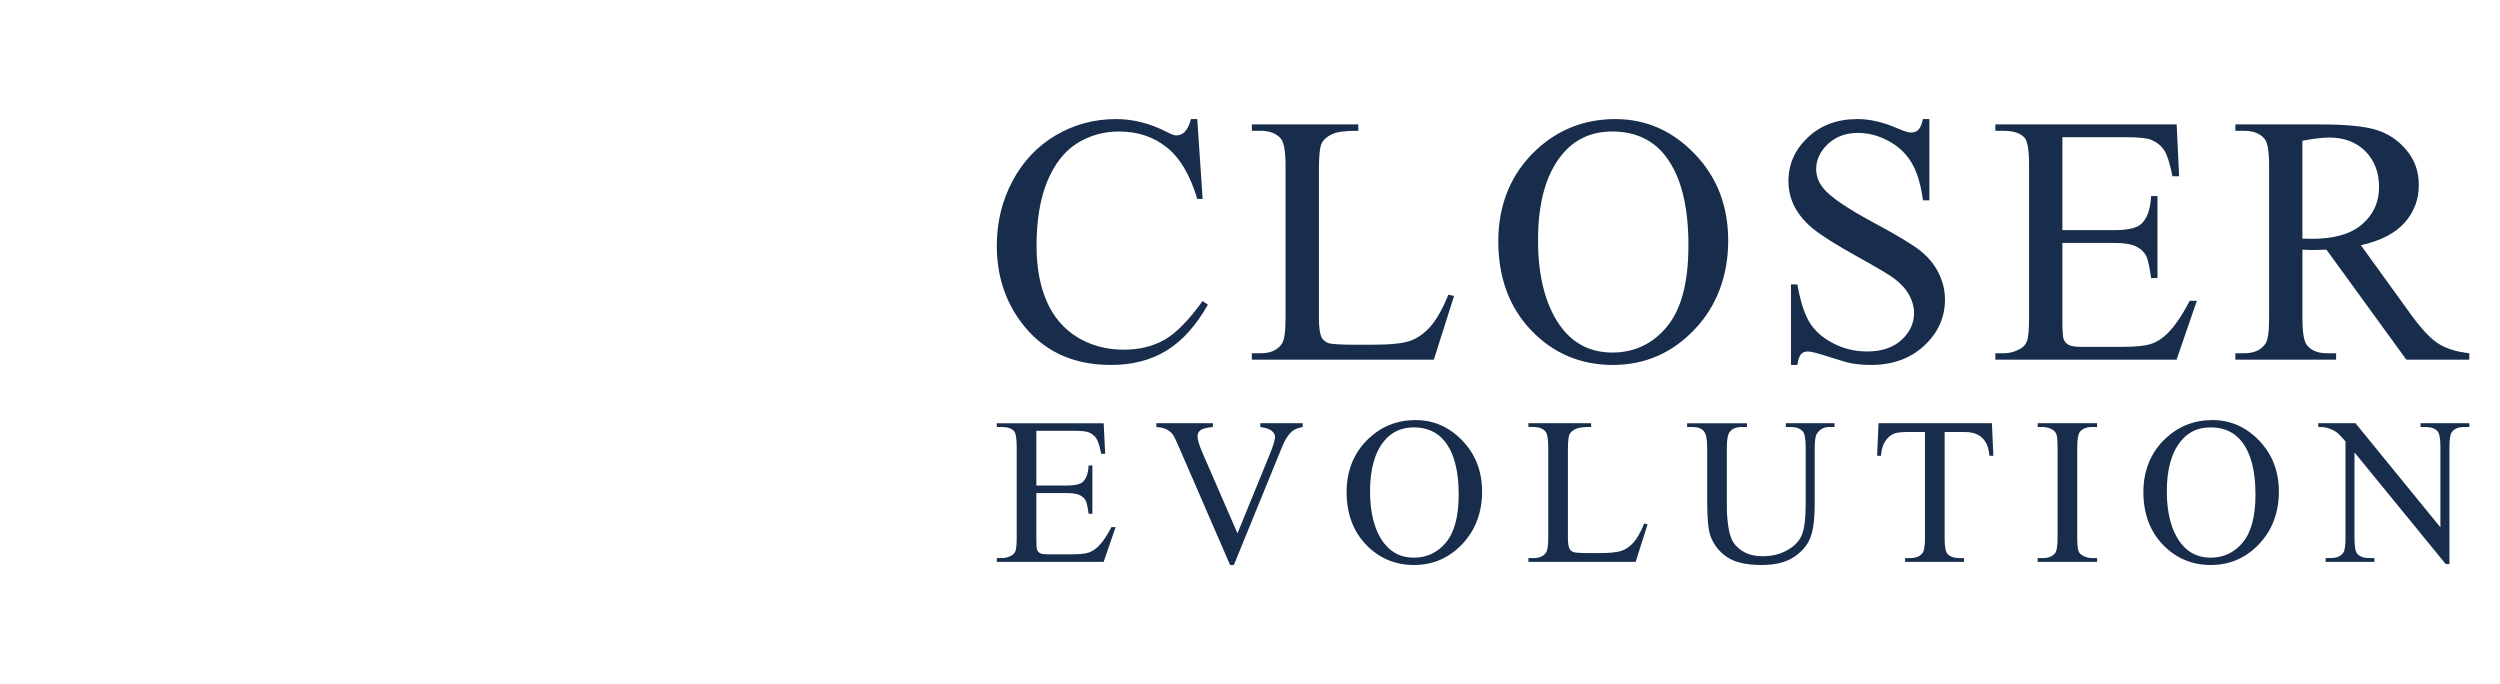
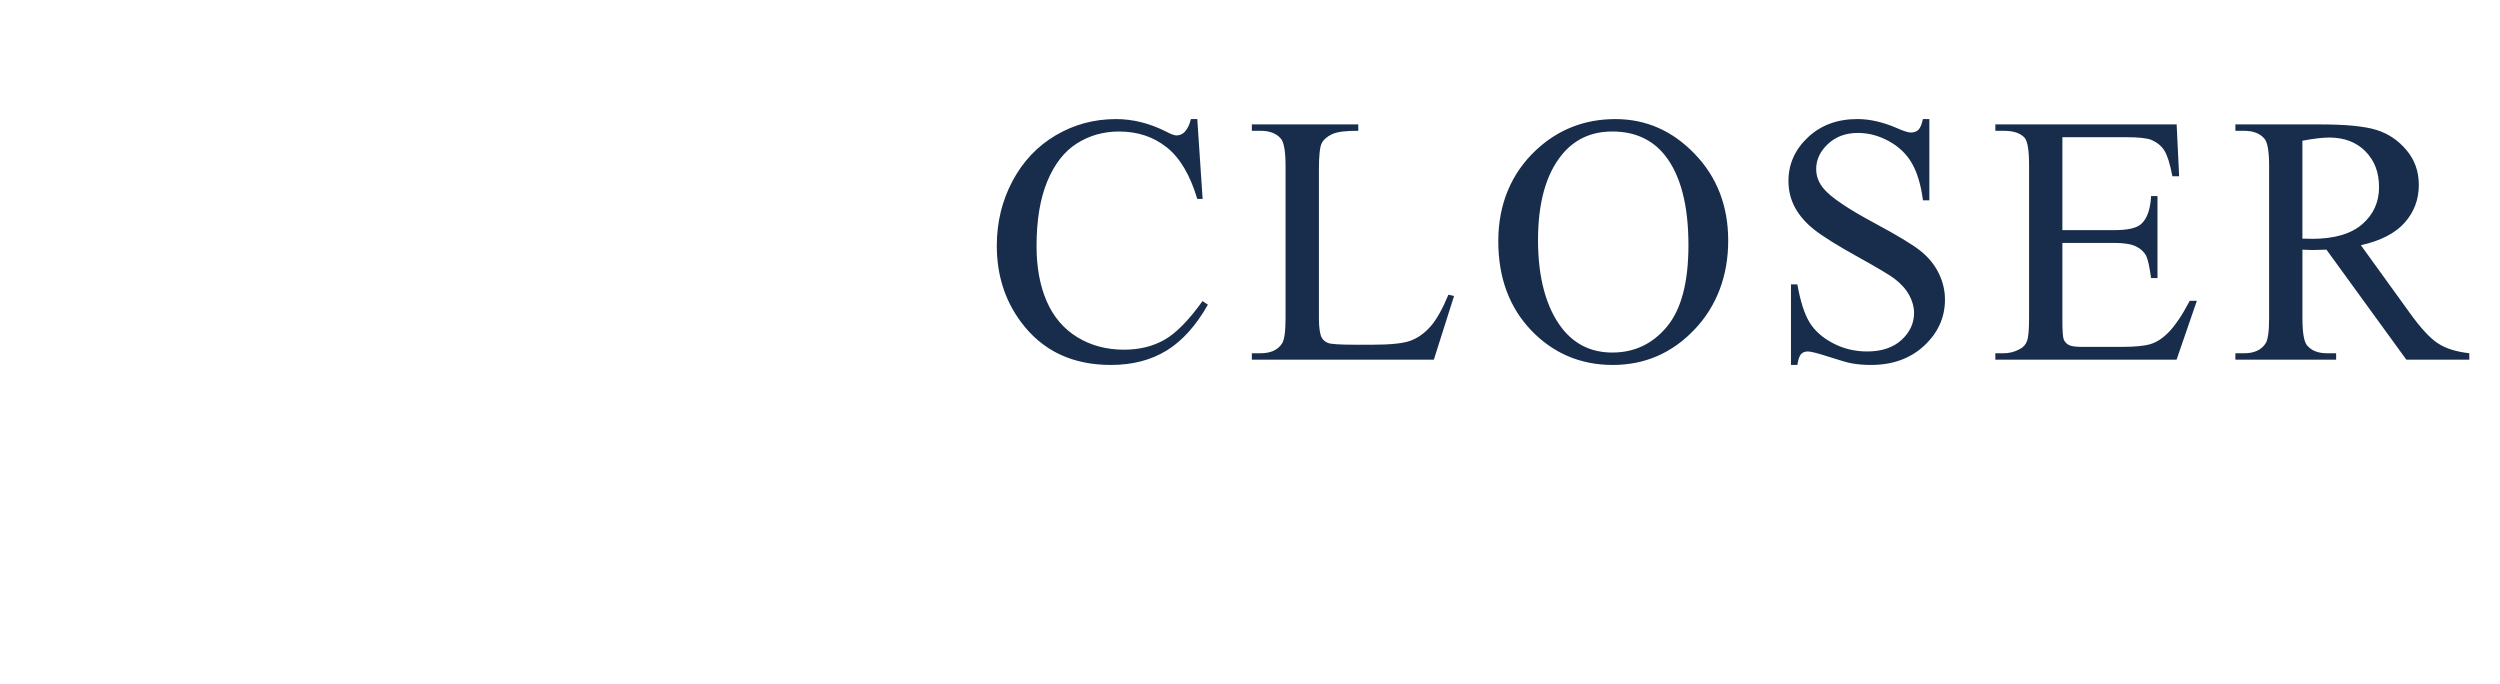
<svg xmlns="http://www.w3.org/2000/svg" data-name="Calque 1" fill="#172d4b" height="383.48" viewBox="0 0 1401.4 383.48" width="1401.4">
  <path d="m671.15,66.76l2.99,44.75h-2.99c-4.01-13.39-9.71-23.07-17.14-28.93-7.43-5.91-16.31-8.86-26.72-8.86-8.68,0-16.57,2.22-23.6,6.66-7.03,4.44-12.56,11.51-16.61,21.25-4.01,9.71-6.03,21.81-6.03,36.26,0,11.94,1.89,22.28,5.7,31.02,3.81,8.75,9.55,15.45,17.17,20.12,7.65,4.68,16.37,6.99,26.15,6.99,8.51,0,16.04-1.82,22.54-5.47,6.53-3.64,13.68-10.9,21.48-21.77l3.01,1.99c-6.59,11.7-14.28,20.25-23.07,25.69-8.78,5.4-19.22,8.12-31.29,8.12-21.78,0-38.65-8.09-50.58-24.3-8.91-12.06-13.39-26.25-13.39-42.56,0-13.16,2.96-25.26,8.82-36.26,5.87-11.04,13.95-19.55,24.23-25.62,10.31-6.07,21.55-9.09,33.75-9.09,9.47,0,18.83,2.32,28.07,7,2.68,1.43,4.64,2.16,5.8,2.16,1.73,0,3.25-.63,4.54-1.86,1.69-1.76,2.88-4.18,3.58-7.3h3.58Zm140.76,98.44l3.18.7-11.33,35.7h-102.03v-3.58h4.94c5.57,0,9.55-1.78,11.94-5.4,1.36-2.06,2.02-6.83,2.02-14.29v-85.32c0-8.21-.9-13.36-2.72-15.41-2.52-2.85-6.26-4.28-11.24-4.28h-4.94v-3.58h59.67v3.58c-6.99-.07-11.9.56-14.75,1.92-2.81,1.33-4.73,3.04-5.76,5.07-1.03,2.05-1.56,6.96-1.56,14.68v83.14c0,5.4.52,9.08,1.56,11.1.76,1.39,1.99,2.39,3.61,3.05,1.59.63,6.66.96,15.18.96h9.61c10.14,0,17.24-.73,21.32-2.22,4.08-1.49,7.82-4.14,11.2-7.92,3.35-3.78,6.73-9.74,10.11-17.9h0Zm93.67-98.44c17.07,0,31.88,6.5,44.38,19.49,12.53,12.99,18.8,29.2,18.8,48.65s-6.3,36.63-18.93,49.86c-12.59,13.23-27.88,19.82-45.81,19.82s-33.31-6.47-45.64-19.36c-12.34-12.9-18.5-29.57-18.5-50.05s7.12-37.99,21.35-51.21c12.37-11.47,27.15-17.21,44.35-17.21h0Zm-1.86,6.96c-11.73,0-21.18,4.38-28.27,13.13-8.86,10.9-13.3,26.84-13.3,47.86s4.58,38.09,13.76,49.69c7.06,8.81,16.34,13.22,27.91,13.22,12.36,0,22.54-4.84,30.59-14.49,8.05-9.68,12.06-24.89,12.06-45.71,0-22.57-4.43-39.41-13.29-50.48-7.09-8.81-16.9-13.23-29.47-13.23h0Zm177.8-6.96v45.54h-3.58c-1.16-8.75-3.25-15.71-6.26-20.88-3.01-5.17-7.33-9.29-12.93-12.33-5.57-3.05-11.34-4.57-17.3-4.57-6.76,0-12.33,2.05-16.74,6.16-4.41,4.11-6.63,8.82-6.63,14.06,0,4.01,1.39,7.69,4.18,11,4.04,4.84,13.59,11.34,28.7,19.42,12.34,6.63,20.76,11.7,25.26,15.21,4.51,3.55,7.99,7.69,10.41,12.5,2.42,4.81,3.64,9.82,3.64,15.08,0,9.98-3.87,18.56-11.6,25.79-7.76,7.23-17.73,10.84-29.9,10.84-3.84,0-7.43-.3-10.81-.9-2.02-.34-6.16-1.53-12.5-3.58-6.3-2.05-10.31-3.08-11.99-3.08s-2.92.49-3.85,1.46c-.93,1-1.62,3.02-2.09,6.1h-3.58v-45.15h3.58c1.69,9.45,3.95,16.55,6.79,21.21,2.85,4.71,7.22,8.62,13.09,11.7,5.86,3.12,12.29,4.68,19.29,4.68,8.08,0,14.51-2.16,19.19-6.43,4.7-4.31,7.06-9.38,7.06-15.21,0-3.25-.9-6.53-2.66-9.85-1.78-3.31-4.54-6.39-8.28-9.28-2.52-1.96-9.45-6.07-20.76-12.37-11.3-6.26-19.36-11.3-24.13-15.05-4.78-3.74-8.42-7.92-10.87-12.42-2.48-4.54-3.71-9.55-3.71-14.99,0-9.45,3.65-17.59,10.91-24.43,7.25-6.83,16.54-10.25,27.74-10.25,7.03,0,14.46,1.73,22.31,5.14,3.65,1.62,6.2,2.42,7.69,2.42,1.69,0,3.09-.5,4.14-1.49,1.06-1.03,1.92-3.02,2.59-6.07h3.58Zm74.57,10.14v52.11h29.04c7.52,0,12.53-1.13,15.05-3.38,3.38-2.99,5.24-8.22,5.64-15.71h3.58v45.94h-3.58c-.9-6.43-1.83-10.57-2.72-12.39-1.17-2.26-3.09-4.05-5.74-5.34-2.65-1.3-6.73-1.96-12.23-1.96h-29.04v43.49c0,5.83.26,9.38.76,10.64.53,1.26,1.43,2.29,2.72,3.02,1.3.76,3.78,1.13,7.39,1.13h22.31c7.42,0,12.82-.53,16.2-1.56,3.35-1.03,6.6-3.08,9.68-6.13,4.01-4.01,8.12-10.08,12.34-18.16h3.98l-11.37,33.01h-101.6v-3.58h4.68c3.12,0,6.07-.76,8.85-2.25,2.09-1.03,3.52-2.59,4.25-4.68.76-2.09,1.13-6.33,1.13-12.76v-85.72c0-8.35-.83-13.49-2.52-15.42-2.36-2.59-6.23-3.87-11.7-3.87h-4.68v-3.58h101.63l1.39,29.04h-3.78c-1.35-6.99-2.85-11.8-4.51-14.42-1.65-2.61-4.11-4.6-7.33-5.99-2.59-.96-7.16-1.46-13.68-1.46h-36.13Zm228.1,124.7h-35.3l-44.78-61.65c-3.22.13-5.84.2-7.86.2-.83,0-1.73-.04-2.65-.07-.96-.03-1.92-.07-2.95-.13v38.39c0,8.29.9,13.42,2.72,15.41,2.45,2.85,6.13,4.27,11.04,4.27h5.13v3.58h-56.48v-3.58h4.94c5.57,0,9.55-1.82,11.94-5.43,1.36-1.99,2.03-6.77,2.03-14.25v-85.32c0-8.29-.9-13.42-2.72-15.41-2.52-2.85-6.26-4.28-11.24-4.28h-4.94v-3.58h48c14.02,0,24.33,1.03,30.96,3.05,6.66,2.05,12.3,5.83,16.9,11.3,4.64,5.47,6.96,12,6.96,19.59,0,8.12-2.65,15.15-7.92,21.11-5.3,5.96-13.46,10.17-24.56,12.66l27.27,37.75c6.23,8.68,11.57,14.49,16.04,17.33,4.44,2.88,10.28,4.68,17.47,5.47v3.58h0Zm-93.54-67.82c1.22,0,2.29,0,3.18.03.89.04,1.62.07,2.18.07,12.43,0,21.81-2.72,28.11-8.15,6.33-5.47,9.47-12.4,9.47-20.82s-2.55-14.91-7.62-20.09c-5.11-5.13-11.87-7.72-20.25-7.72-3.71,0-8.75.59-15.08,1.78v54.9h0Z" fill-rule="evenodd" />
-   <path d="m580.94,241.46v30.71h17.12c4.43,0,7.38-.67,8.87-1.99,1.99-1.76,3.08-4.84,3.31-9.26h2.11v27.08h-2.11c-.52-3.79-1.07-6.24-1.59-7.3-.69-1.33-1.83-2.4-3.38-3.15-1.57-.76-3.98-1.15-7.21-1.15h-17.12v25.62c0,3.44.16,5.53.45,6.27.31.75.84,1.36,1.61,1.79.75.44,2.23.66,4.35.66h13.14c4.38,0,7.56-.31,9.56-.92,1.98-.61,3.88-1.81,5.71-3.61,2.36-2.37,4.78-5.94,7.26-10.71h2.34l-6.69,19.46h-59.89v-2.11h2.76c1.84,0,3.57-.45,5.22-1.33,1.23-.6,2.07-1.52,2.5-2.74.44-1.23.66-3.73.66-7.52v-50.52c0-4.92-.49-7.95-1.49-9.09-1.39-1.52-3.66-2.28-6.89-2.28h-2.76v-2.11h59.9l.83,17.12h-2.23c-.8-4.13-1.68-6.97-2.67-8.51-.97-1.54-2.42-2.71-4.31-3.53-1.53-.57-4.22-.85-8.07-.85h-21.3Zm149.29-4.22v2.11c-2.73.51-4.83,1.39-6.23,2.65-2.02,1.88-3.81,4.77-5.37,8.65l-26.98,66.06h-2.11l-29.04-66.93c-1.49-3.47-2.55-5.57-3.15-6.33-.96-1.19-2.14-2.14-3.53-2.82-1.4-.66-3.26-1.09-5.63-1.28v-2.11h31.68v2.11c-3.59.35-5.92.96-6.99,1.84-1.05.88-1.6,1.99-1.6,3.38,0,1.89.88,4.88,2.64,8.92l19.76,45.5,18.33-44.93c1.8-4.44,2.71-7.5,2.71-9.22,0-1.1-.57-2.18-1.67-3.17-1.11-1.01-2.99-1.74-5.61-2.15-.19-.04-.52-.09-.97-.17v-2.11h23.77Zm63.33-1.76c10.06,0,18.8,3.83,26.17,11.49,7.38,7.66,11.07,17.22,11.07,28.68s-3.7,21.58-11.15,29.39c-7.43,7.79-16.43,11.68-27.01,11.68s-19.63-3.81-26.89-11.41c-7.28-7.6-10.9-17.43-10.9-29.51s4.2-22.39,12.59-30.18c7.28-6.76,15.99-10.14,26.13-10.14h0Zm-1.09,4.1c-6.91,0-12.48,2.58-16.66,7.73-5.22,6.44-7.83,15.84-7.83,28.21s2.69,22.45,8.11,29.29c4.16,5.19,9.63,7.8,16.44,7.8,7.29,0,13.29-2.85,18.04-8.53,4.75-5.71,7.11-14.68,7.11-26.95,0-13.31-2.62-23.23-7.83-29.76-4.18-5.19-9.96-7.79-17.36-7.79h0Zm129.22,53.92l1.88.41-6.68,21.04h-60.13v-2.11h2.91c3.28,0,5.62-1.05,7.03-3.19.8-1.2,1.19-4.03,1.19-8.42v-50.29c0-4.84-.53-7.87-1.61-9.09-1.48-1.67-3.69-2.51-6.62-2.51h-2.91v-2.11h35.17v2.11c-4.12-.04-7.02.32-8.69,1.13-1.67.79-2.8,1.8-3.41,2.99-.61,1.22-.92,4.1-.92,8.66v49c0,3.19.31,5.35.92,6.54.45.83,1.18,1.41,2.12,1.8.95.38,3.94.57,8.96.57h5.66c5.98,0,10.16-.43,12.56-1.31,2.41-.88,4.61-2.45,6.6-4.67,1.98-2.23,3.97-5.75,5.96-10.55h0Zm79.37-54.15v-2.11h27.32v2.11h-2.91c-3.06,0-5.4,1.27-7.03,3.83-.8,1.19-1.19,3.92-1.19,8.24v31.5c0,7.79-.76,13.83-2.31,18.13-1.55,4.3-4.6,7.99-9.12,11.06-4.51,3.07-10.64,4.61-18.41,4.61-8.47,0-14.89-1.46-19.27-4.42-4.4-2.94-7.5-6.9-9.32-11.86-1.23-3.41-1.84-9.76-1.84-19.12v-30.36c0-4.76-.66-7.9-1.97-9.37-1.31-1.49-3.44-2.23-6.37-2.23h-2.91v-2.11h33.52v2.11h-2.96c-3.2,0-5.49,1.01-6.85,3.03-.96,1.36-1.44,4.23-1.44,8.57v33.86c0,3,.28,6.46.83,10.37.57,3.88,1.55,6.91,3,9.1,1.46,2.17,3.56,3.96,6.27,5.4,2.74,1.4,6.09,2.11,10.05,2.11,5.08,0,9.63-1.11,13.63-3.33,4-2.2,6.75-5.06,8.21-8.49,1.46-3.46,2.2-9.32,2.2-17.57v-31.45c0-4.84-.52-7.87-1.59-9.09-1.49-1.67-3.7-2.51-6.63-2.51h-2.91Zm115.52-2.11l.82,18.27h-2.16c-.44-3.21-1-5.52-1.72-6.88-1.19-2.21-2.76-3.86-4.73-4.89-1.98-1.05-4.56-1.58-7.76-1.58h-10.94v59.32c0,4.79.51,7.77,1.54,8.96,1.45,1.61,3.68,2.41,6.68,2.41h2.68v2.11h-33.06v-2.11h2.78c3.33,0,5.67-1,7.08-2.99.84-1.23,1.27-4.03,1.27-8.38v-59.32h-9.32c-3.64,0-6.22.27-7.73.8-1.99.73-3.68,2.11-5.1,4.18-1.41,2.05-2.25,4.84-2.53,8.37h-2.16l.82-18.27h63.54Zm58.97,75.61v2.11h-33.29v-2.11h2.76c3.22,0,5.55-.93,7.02-2.8.92-1.23,1.36-4.16,1.36-8.8v-50.29c0-3.92-.25-6.53-.74-7.77-.39-.96-1.18-1.79-2.37-2.47-1.67-.91-3.43-1.36-5.27-1.36h-2.76v-2.11h33.29v2.11h-2.78c-3.17,0-5.48.93-6.93,2.8-.95,1.23-1.42,4.16-1.42,8.8v50.29c0,3.92.26,6.53.75,7.77.36.96,1.17,1.79,2.4,2.46,1.64.92,3.37,1.37,5.21,1.37h2.78Zm64.66-77.37c10.06,0,18.8,3.83,26.17,11.49,7.38,7.66,11.07,17.22,11.07,28.68s-3.7,21.58-11.15,29.39c-7.43,7.79-16.43,11.68-27.01,11.68s-19.63-3.81-26.89-11.41c-7.28-7.6-10.9-17.43-10.9-29.51s4.2-22.39,12.59-30.18c7.28-6.76,15.99-10.14,26.13-10.14h0Zm-1.09,4.1c-6.91,0-12.48,2.58-16.66,7.73-5.22,6.44-7.83,15.84-7.83,28.21s2.69,22.45,8.11,29.29c4.16,5.19,9.63,7.8,16.44,7.8,7.29,0,13.28-2.85,18.04-8.53,4.75-5.71,7.11-14.68,7.11-26.95,0-13.31-2.62-23.23-7.83-29.76-4.18-5.19-9.96-7.79-17.36-7.79h0Zm60.38-2.34h20.89l47.61,58.36v-44.88c0-4.79-.54-7.78-1.62-8.97-1.42-1.59-3.69-2.4-6.78-2.4h-2.73v-2.11h27.32v2.11h-2.78c-3.34,0-5.68,1-7.08,2.99-.84,1.23-1.27,4.01-1.27,8.38v65.49h-2.07l-51.16-62.6v47.87c0,4.79.53,7.77,1.57,8.96,1.46,1.61,3.73,2.41,6.8,2.41h2.78v2.11h-27.32v-2.11h2.73c3.37,0,5.72-1,7.13-2.99.84-1.23,1.27-4.03,1.27-8.38v-54.05c-2.24-2.63-3.96-4.38-5.11-5.21-1.18-.84-2.87-1.63-5.11-2.37-1.11-.34-2.8-.51-5.05-.51v-2.11h0Z" fill-rule="evenodd" />
</svg>